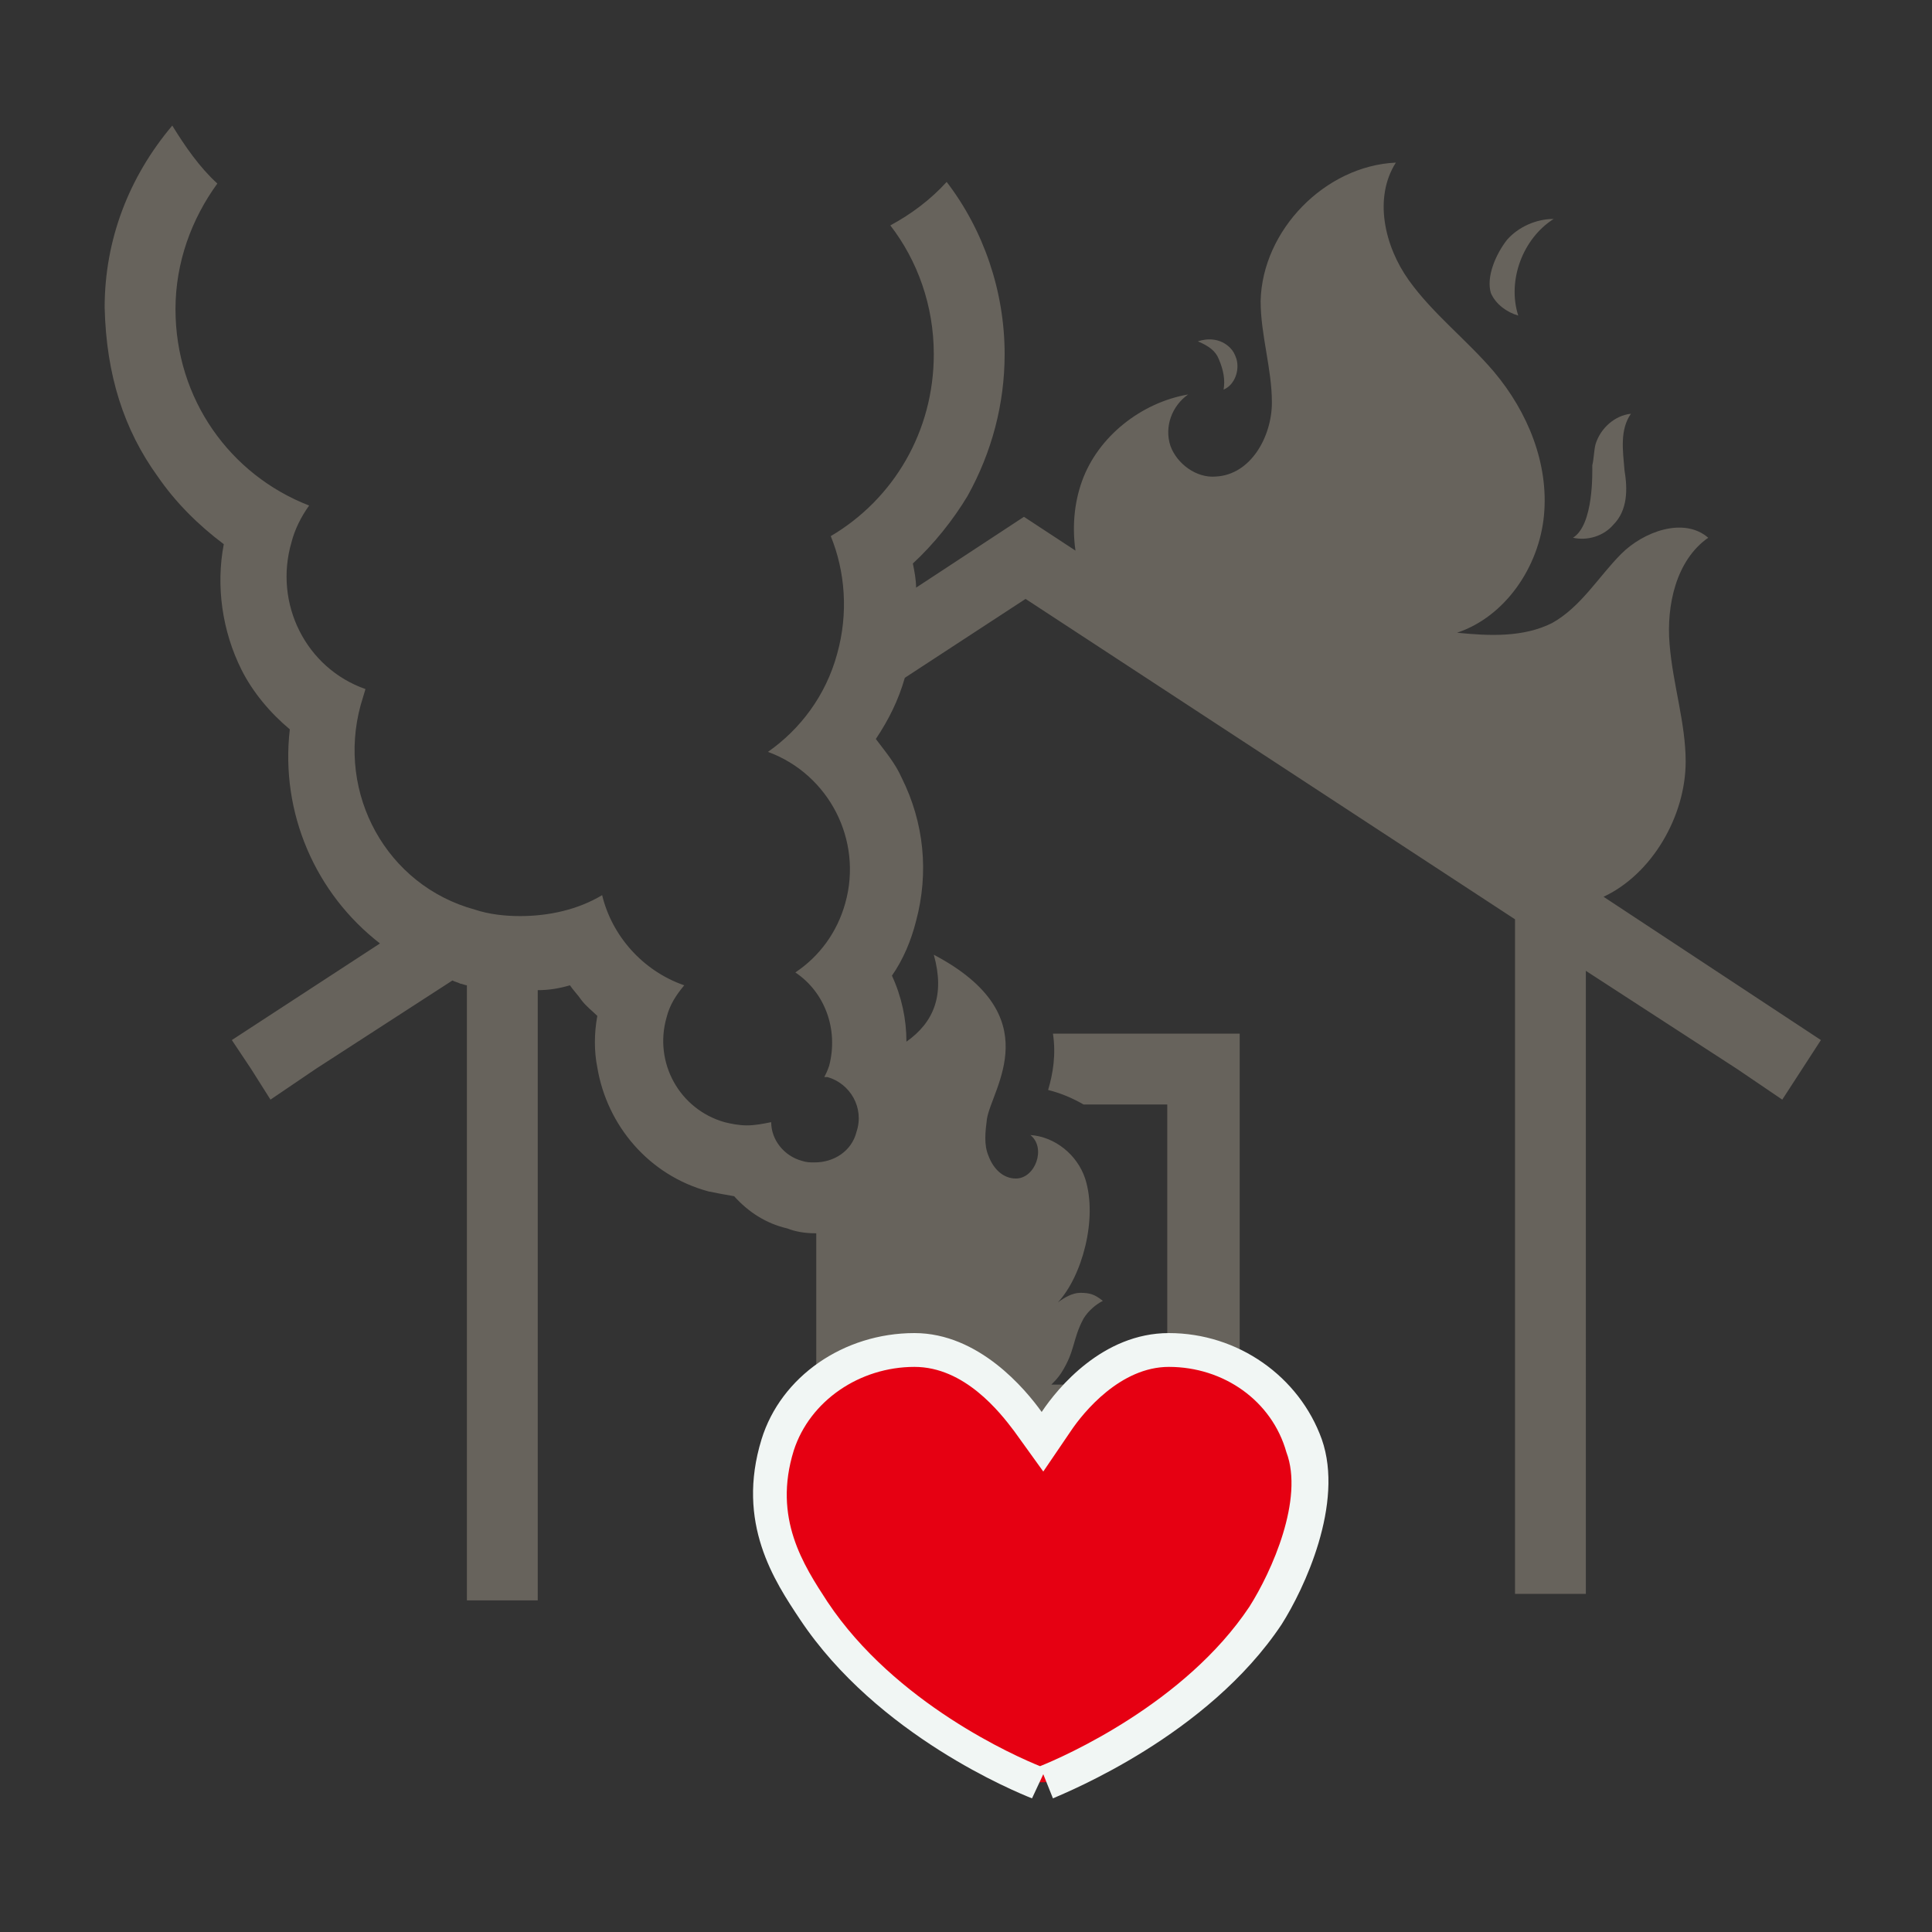
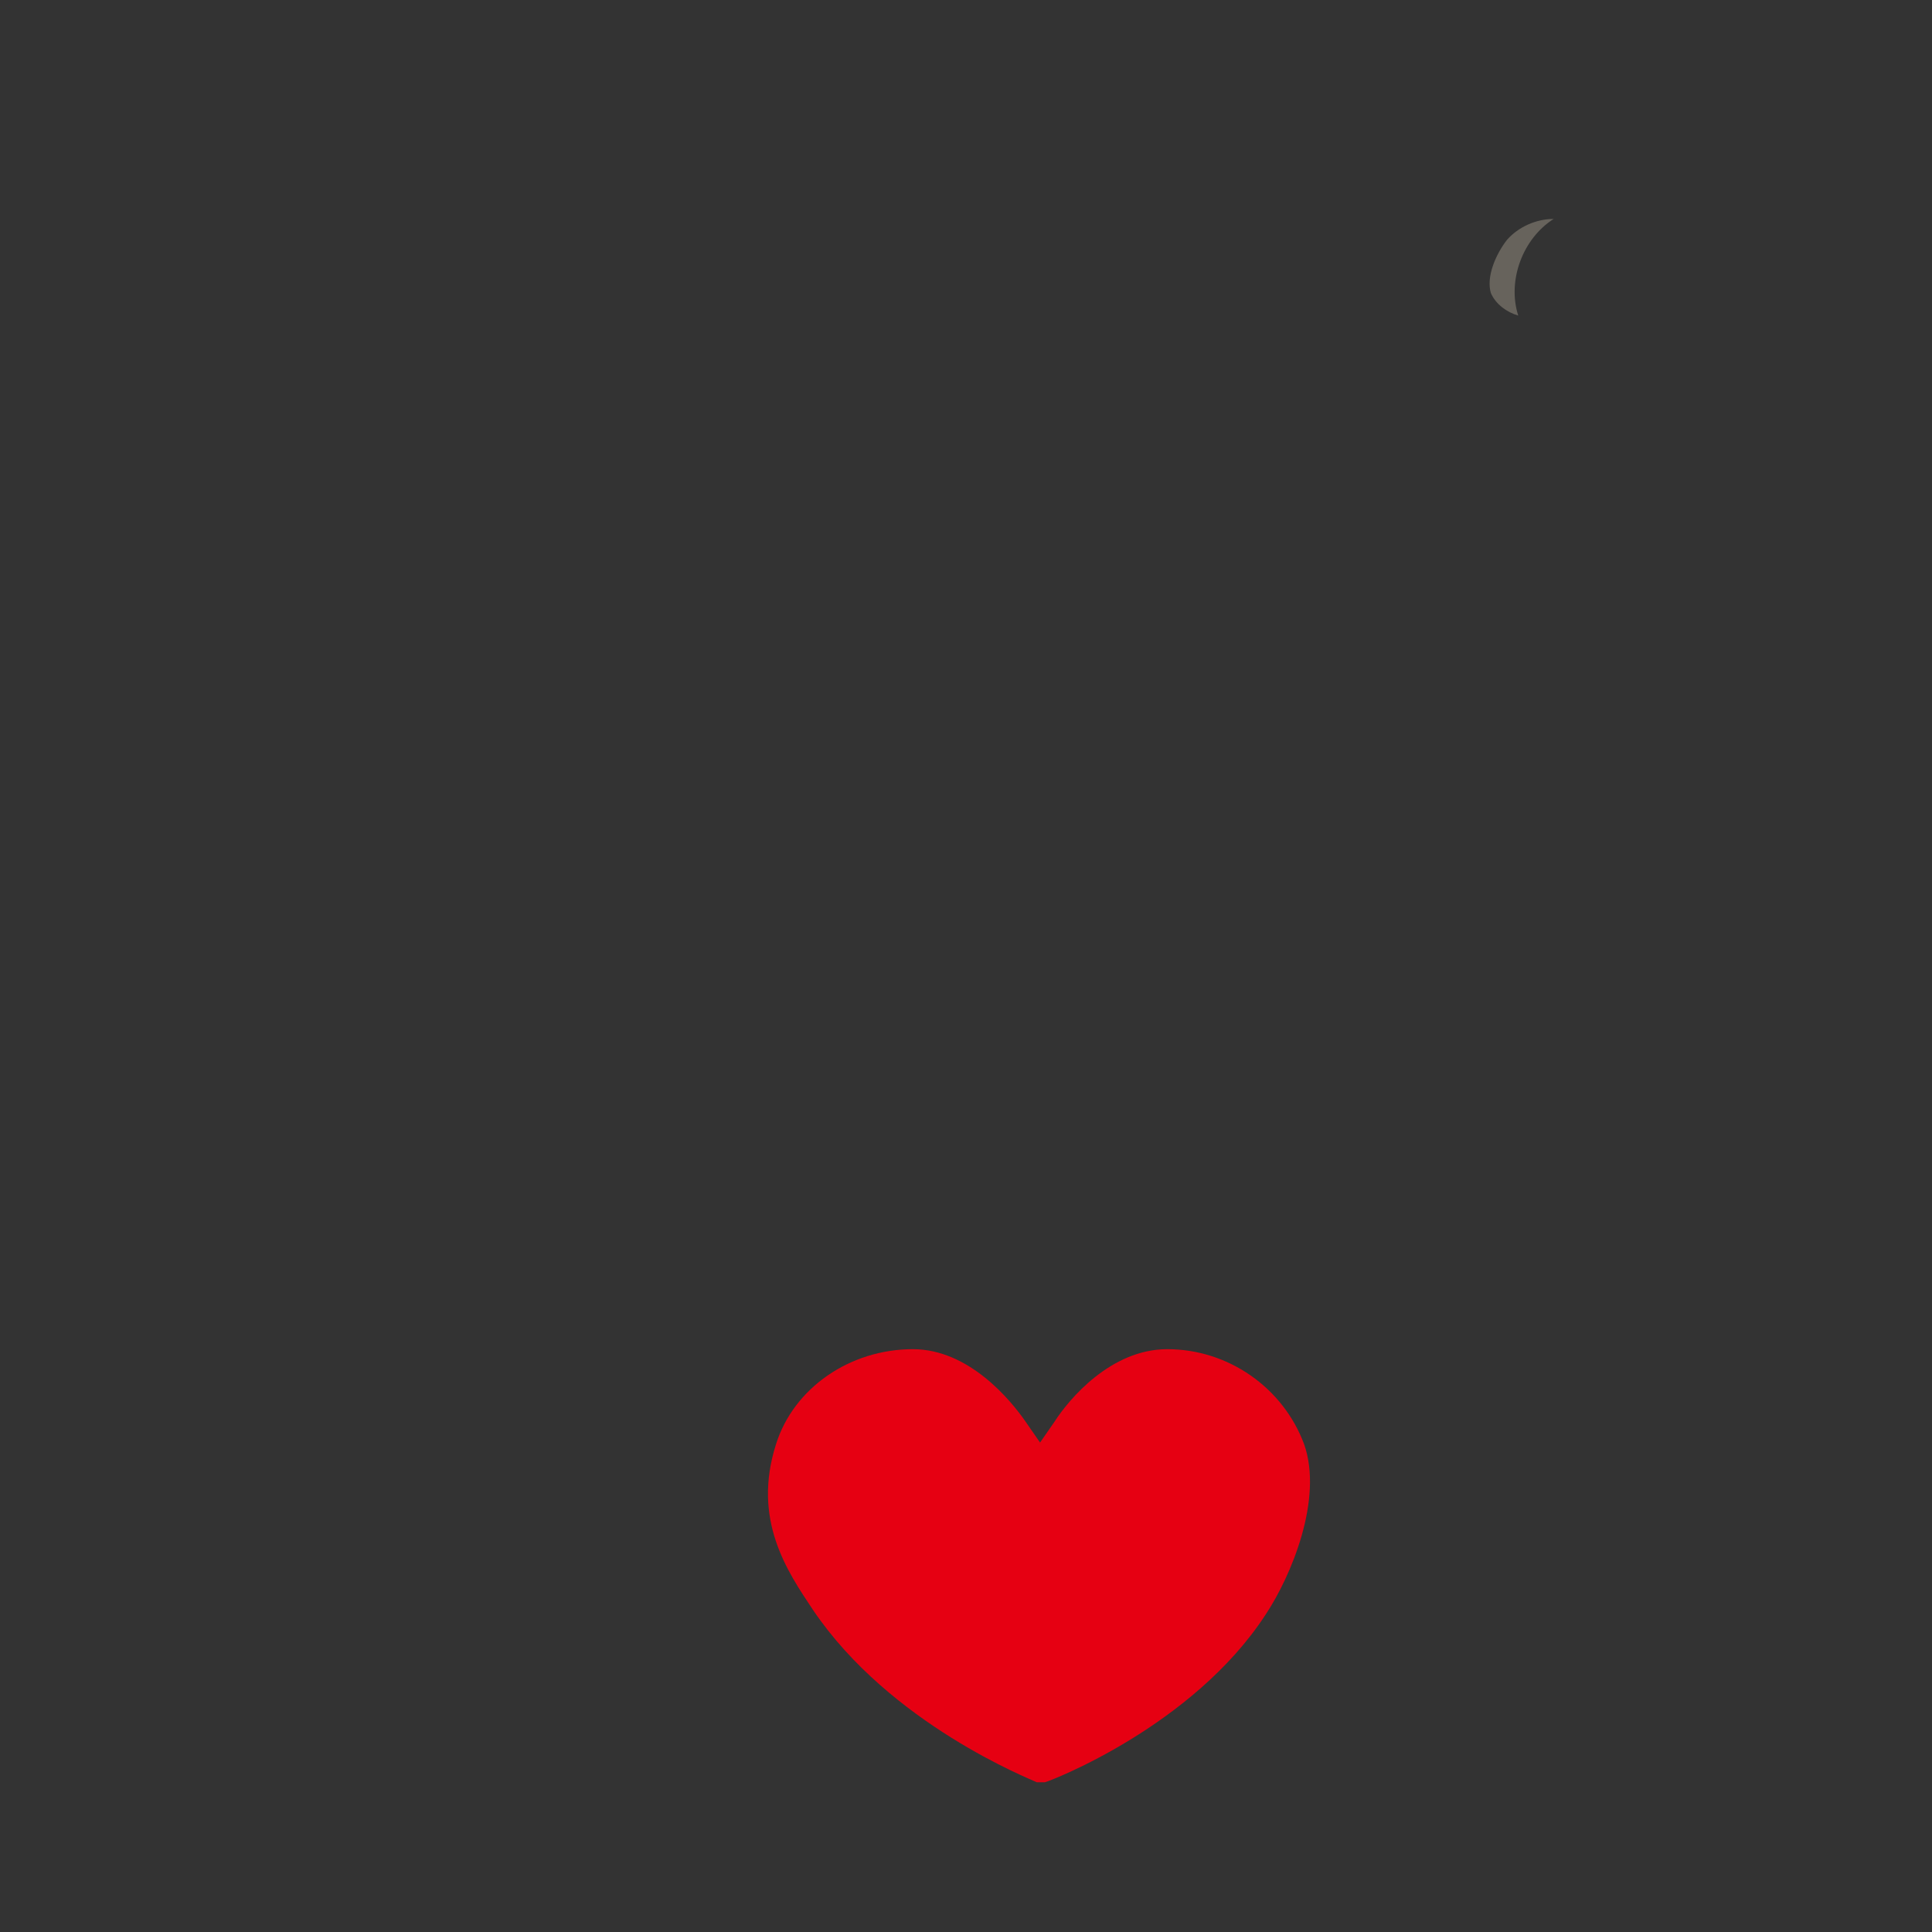
<svg xmlns="http://www.w3.org/2000/svg" version="1.1" id="Layer_1" x="0px" y="0px" viewBox="0 0 120 120" style="enable-background:new 0 0 120 120;" xml:space="preserve">
  <rect x="0" y="0" width="120" height="120" fill="#333333" stroke="none" />
  <style type="text/css">
	.st0{fill:#67635C;}
	.st1{fill:#E60012;}
	.st2{fill:#F1F6F4;}
</style>
  <g>
-     <path class="st0" d="M76.8,22.3c-0.1-0.3-0.2-0.5-0.4-0.7c-0.6-0.6-1.4-0.6-2-0.4c0.7,0.3,1.1,0.6,1.3,1.1c0.3,0.7,0.4,1.3,0.3,1.9   C76.7,23.9,77,23,76.8,22.3" />
    <path class="st0" d="M96.5,13.6c-1.1,0-2.2,0.5-2.9,1.3c-0.7,0.9-1.3,2.3-1,3.3c0.3,0.7,1,1.2,1.7,1.4   C93.6,17.4,94.6,14.8,96.5,13.6" />
-     <path class="st0" d="M99.1,27.6c-0.1,0.4-0.1,0.9-0.2,1.3c0,0.4,0.1,3.7-1.2,4.5c0.9,0.2,1.9-0.1,2.5-0.8c0.9-0.9,0.9-2.2,0.7-3.4   c-0.1-1.2-0.3-2.5,0.4-3.5C100.3,25.8,99.4,26.6,99.1,27.6" />
-     <path class="st0" d="M9.8,29.6c1.1,1.6,2.5,3,4.1,4.2c-0.5,2.6-0.1,5.4,1.1,7.8c0.7,1.4,1.8,2.7,3,3.7c-0.6,5.2,1.6,10.2,5.6,13.3   l-9.2,6l1.2,1.8l1.2,1.9l2.8-1.9l8.5-5.5c0.2,0.1,0.3,0.1,0.5,0.2c0.1,0,0.3,0.1,0.4,0.1v5.3v32.9h4.4V66.4v-4.9   c0.7,0,1.3-0.1,2-0.3c0.2,0.3,0.5,0.6,0.7,0.9c0.3,0.4,0.7,0.7,1,1c-0.2,1.1-0.2,2.2,0,3.2c0.6,3.6,3.2,6.7,6.9,7.7   c0.5,0.1,1,0.2,1.6,0.3c0.9,1,2,1.7,3.3,2c0.5,0.2,1.1,0.3,1.7,0.3c0,0,0.1,0,0.1,0v2.2v11.5H77V66.4v-2.2h-9.5h-2.1   c0.2,1.3,0,2.5-0.3,3.5c0.8,0.2,1.5,0.5,2.2,0.9h0.2h5v17.4h-7.2c0.2-0.2,0.4-0.4,0.6-0.7c0.9-1.4,0.7-2.1,1.4-3.4   c0.3-0.5,0.8-0.9,1.2-1.1c-0.5-0.4-0.8-0.5-1.4-0.5c0,0,0,0,0,0c-0.5,0-1,0.3-1.4,0.6c1.5-1.6,2.5-5.2,1.7-7.7   c-0.5-1.5-1.9-2.6-3.4-2.7c1,0.8,0.3,2.7-0.9,2.7c0,0,0,0,0,0c-0.8,0-1.4-0.6-1.7-1.4c-0.3-0.7-0.2-1.5-0.1-2.3   c0.3-1.9,3.9-6.4-3.3-10.2c0.7,2.5,0,4.2-1.7,5.4c0-1.4-0.3-2.8-0.9-4.1c0.7-1,1.2-2.2,1.5-3.4c0.8-3,0.5-6.1-0.9-8.9   c-0.4-0.9-1-1.6-1.6-2.4c0.8-1.2,1.4-2.4,1.8-3.8l7.5-4.9l30.4,19.9v9v32.9h4.4V66.4v-6.1l9.4,6.1l2.8,1.9l2.4-3.7l-13.5-8.9   c3-1.4,5.1-5,5.1-8.4c0-2.4-0.8-4.8-1-7.3c-0.2-2.4,0.4-5.2,2.4-6.6c-1.5-1.3-4-0.4-5.4,1c-1.4,1.4-2.5,3.3-4.3,4.3   c-1.8,0.9-3.9,0.8-5.9,0.6c3-1,5.1-4.1,5.4-7.3c0.3-3.2-1-6.4-3.1-8.9c-1.7-2-3.8-3.6-5.3-5.7c-1.5-2.1-2.2-5.1-0.8-7.3   c-4.4,0.2-8.3,4.2-8.4,8.6c0,2.1,0.7,4.2,0.7,6.3c0,2.1-1.3,4.5-3.5,4.6c-1.2,0.1-2.4-0.8-2.8-1.9c-0.4-1.2,0.1-2.5,1.1-3.2   c-2.9,0.5-5.6,2.6-6.6,5.4c-0.5,1.4-0.6,2.9-0.4,4.3l-3.2-2.1l-6.7,4.4c0-0.5-0.1-1-0.2-1.5c1.3-1.2,2.5-2.7,3.4-4.2   c1.5-2.7,2.3-5.7,2.3-8.8c0-3.9-1.3-7.7-3.6-10.7c-1,1.1-2.2,2-3.5,2.7c1.7,2.2,2.7,5,2.7,8c0,4.8-2.5,9-6.4,11.3   c0.9,2.2,1.1,4.8,0.4,7.3c-0.7,2.6-2.3,4.7-4.3,6.1c3.8,1.4,5.9,5.5,4.8,9.4c-0.5,1.8-1.6,3.3-3.1,4.3c1.8,1.2,2.7,3.5,2.1,5.8   c-0.1,0.3-0.2,0.5-0.3,0.7c0.1,0,0.1,0,0.2,0c1.4,0.4,2.3,1.9,1.8,3.4c-0.3,1.2-1.4,1.9-2.6,1.9c-0.3,0-0.5,0-0.8-0.1   c-1.1-0.3-1.9-1.3-1.9-2.4c-0.5,0.1-1,0.2-1.5,0.2c-0.5,0-1-0.1-1.4-0.2c-2.8-0.8-4.4-3.7-3.6-6.5c0.2-0.8,0.6-1.4,1.1-2   c-2.6-0.9-4.5-3.1-5.1-5.6c-1.5,0.9-3.3,1.3-5.1,1.3c-0.9,0-1.9-0.1-2.8-0.4c-5.5-1.5-8.6-7.2-7.1-12.7c0.1-0.3,0.2-0.7,0.3-1   c-3.7-1.3-5.7-5.3-4.6-9.1c0.2-0.8,0.6-1.6,1.1-2.3c-4.9-1.9-8.3-6.6-8.3-12.2c0-2.9,1-5.6,2.6-7.8c-1.1-1-2-2.3-2.8-3.6   c-2.7,3.2-4.2,7.1-4.2,11.3C6.6,23.3,7.7,26.7,9.8,29.6" />
    <path class="st1" d="M64.9,110.7c0.4-0.1,9.2-3.5,13.7-10.4c1.6-2.4,3.6-7.2,2.4-10.6c-1.3-3.5-4.7-5.9-8.5-5.9   c-3.5,0-6.1,3.1-7,4.5l-0.9,1.3l-0.9-1.3c-0.9-1.3-3.5-4.5-7-4.5c-3.9,0-7.4,2.4-8.5,5.9c-1.5,4.7,0.7,7.9,2.3,10.3   c4.8,7.1,13.5,10.5,13.9,10.7" />
-     <path class="st2" d="M64.1,111.7c-1-0.4-9.6-3.9-14.4-11.1c-1.6-2.4-4-6-2.4-11.2c1.2-3.9,5.1-6.6,9.5-6.6c4,0,6.9,3.5,7.9,4.9l0,0   c1-1.5,3.8-4.9,7.9-4.9c4.3,0,8.1,2.7,9.5,6.6c1.4,4-1.1,9.3-2.5,11.5c-4.6,6.9-13.3,10.4-14.2,10.8l-0.6-1.5L64.1,111.7z    M56.8,84.9c-3.4,0-6.5,2.1-7.5,5.2c-1.3,4.2,0.6,7.1,2.1,9.4c4.2,6.3,11.7,9.6,13.2,10.2c1.5-0.6,9-3.9,13-9.9   c1.4-2.2,3.4-6.7,2.3-9.6C79,87,76,84.9,72.6,84.9c-3,0-5.3,2.8-6.1,4l-1.7,2.5L63,88.9C62.1,87.7,59.9,84.9,56.8,84.9z" />
  </g>
</svg>